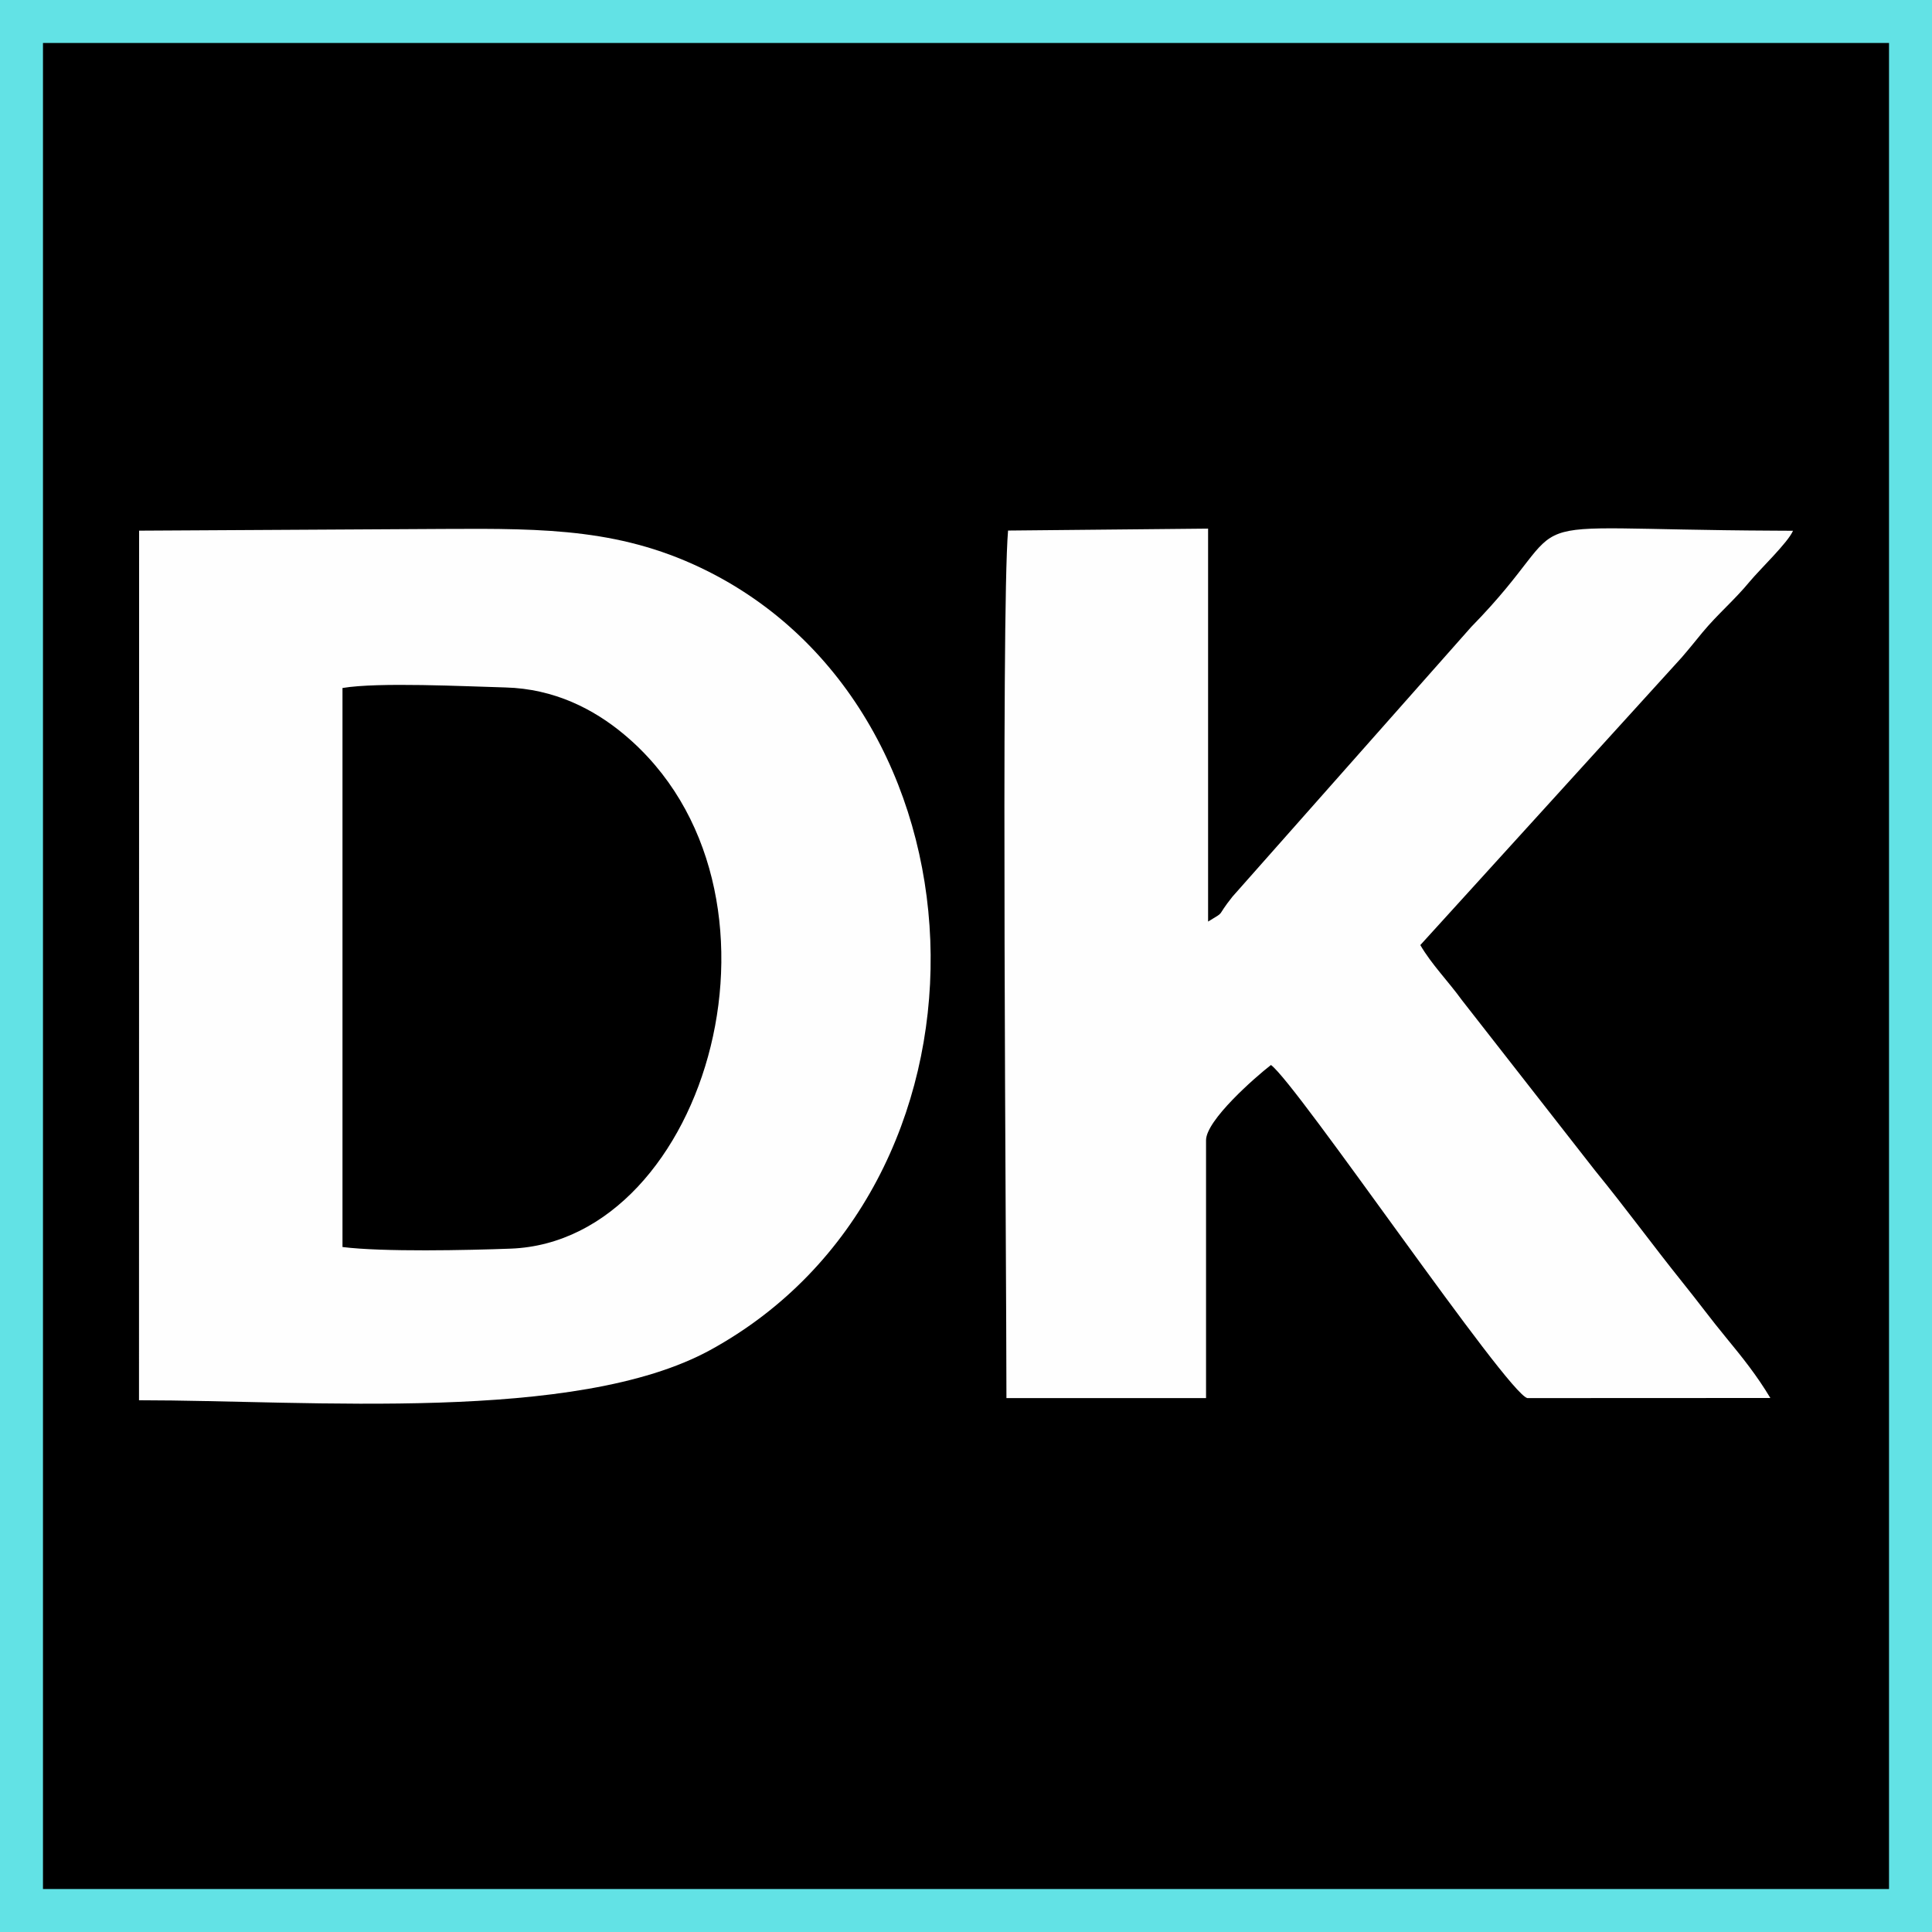
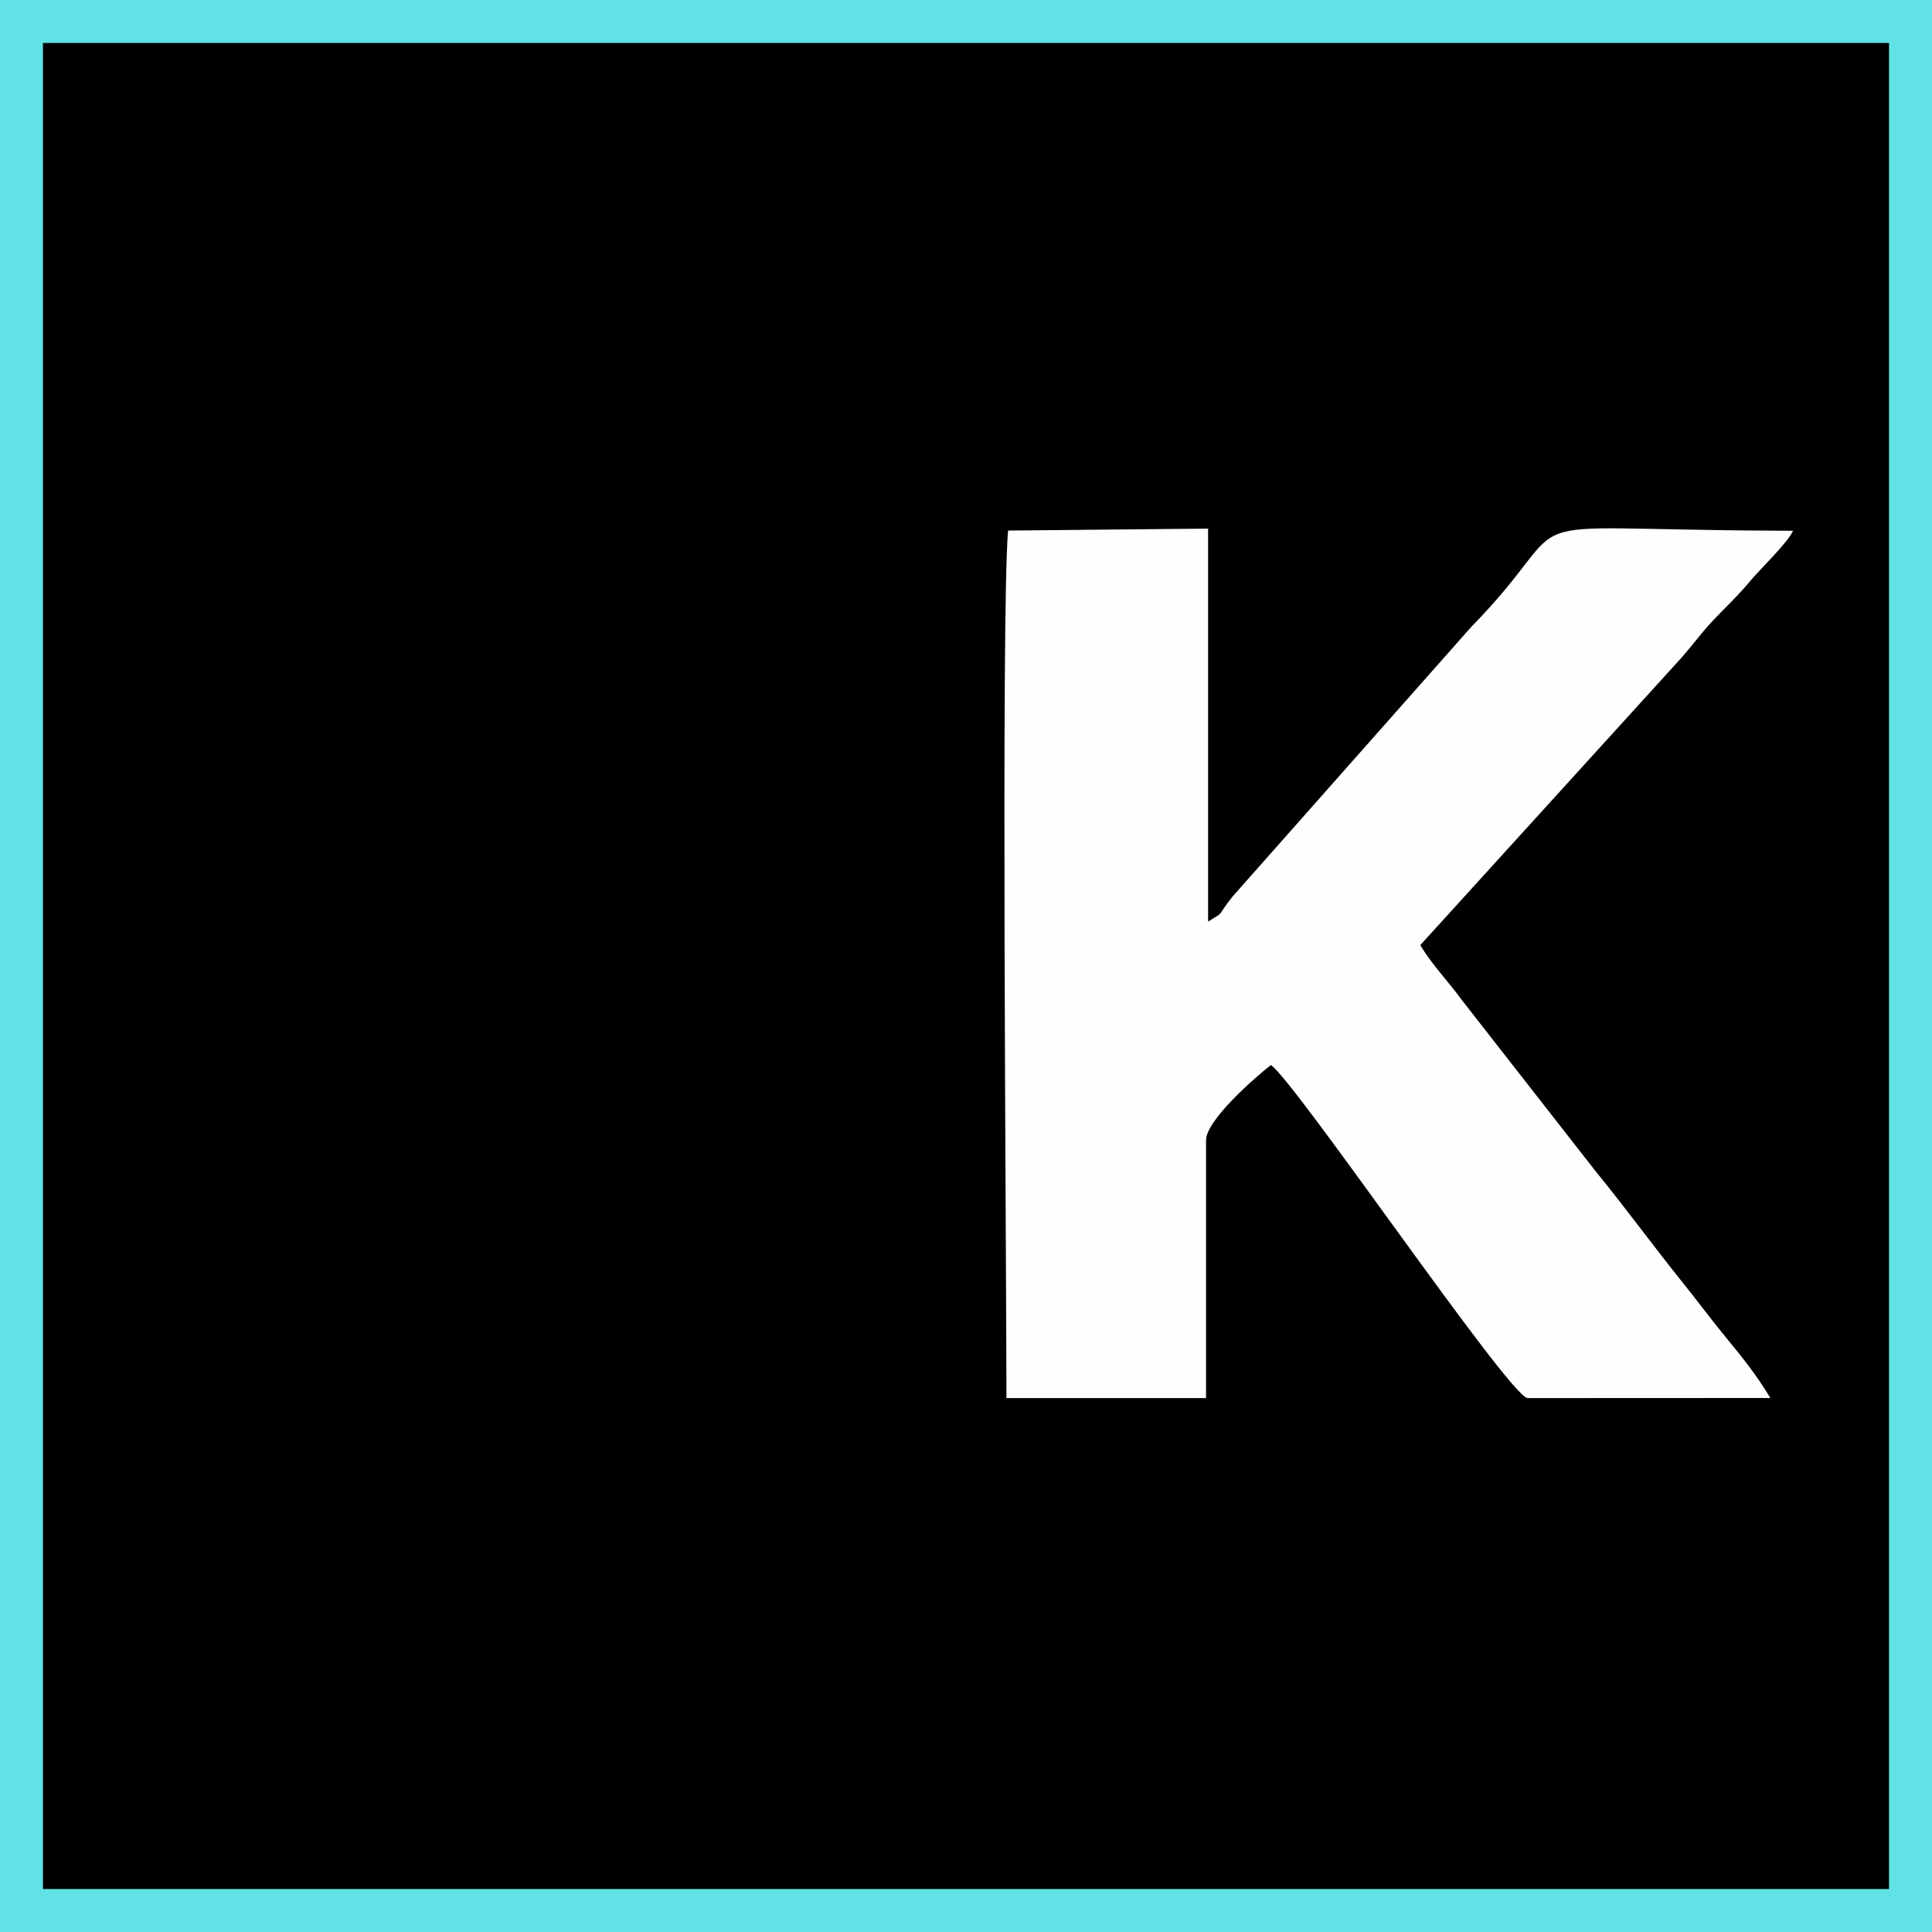
<svg xmlns="http://www.w3.org/2000/svg" xml:space="preserve" width="180px" height="180px" version="1.1" style="shape-rendering:geometricPrecision; text-rendering:geometricPrecision; image-rendering:optimizeQuality; fill-rule:evenodd; clip-rule:evenodd" viewBox="0 0 179.16 179.16">
  <rect x="0" y="0" width="179.16" height="179.16" fill="#808080" stroke="none" />
  <defs>
    <style type="text/css">
   
    .str0 {stroke:#62E2E5;stroke-width:3.99;stroke-miterlimit:22.926}
    .fil0 {fill:black}
    .fil1 {fill:#FEFEFE}
   
  </style>
  </defs>
  <g id="Слой_x0020_1">
    <polygon class="fil0 str0" points="1.99,1.99 177.17,1.99 177.17,177.17 1.99,177.17 " />
    <g id="_2594097890976">
-       <path class="fil1" d="M31.76 115.64l0 -51.84c3.33,-0.56 11.36,-0.15 15.11,-0.05 4.54,0.12 8.2,2.02 10.97,4.33 17.14,14.26 7.86,47.03 -10.49,47.71 -4.02,0.15 -11.81,0.32 -15.59,-0.15zm-18.87 14.21c15.88,0 40.52,2.14 52.96,-4.65 27.77,-15.19 26.8,-58.54 -0.1,-72.17 -7.87,-3.98 -15,-4.04 -24.61,-3.98 -9.35,0.06 -18.71,0.1 -28.24,0.16l-0.01 80.64z" />
      <path class="fil1" d="M155.93 60.99c0.76,-0.88 1.21,-1.45 1.95,-2.35 1.43,-1.72 2.92,-2.95 4.36,-4.69 0.96,-1.16 3.56,-3.63 4.03,-4.73l-1.77 -0.01c-26.59,-0.13 -17.27,-2.1 -28.08,8.94l-22.13 25c-1.62,2.03 -0.53,1.25 -2.26,2.31l0 -36.44 -18.55 0.18c-0.66,7.73 -0.15,67.69 -0.15,80.45l18.51 0 0 -23.91c0,-1.86 4.56,-5.85 6.02,-6.98 2.41,1.75 21.93,30.49 23.78,30.89l22.53 -0.01c-1.28,-2.13 -2.57,-3.73 -4.13,-5.63 -1.38,-1.67 -2.53,-3.25 -3.99,-5.06 -2.87,-3.58 -5.16,-6.75 -8.15,-10.42l-12.33 -15.78c-1.29,-1.78 -2.81,-3.31 -3.86,-5.11l24.22 -26.65z" />
    </g>
  </g>
</svg>